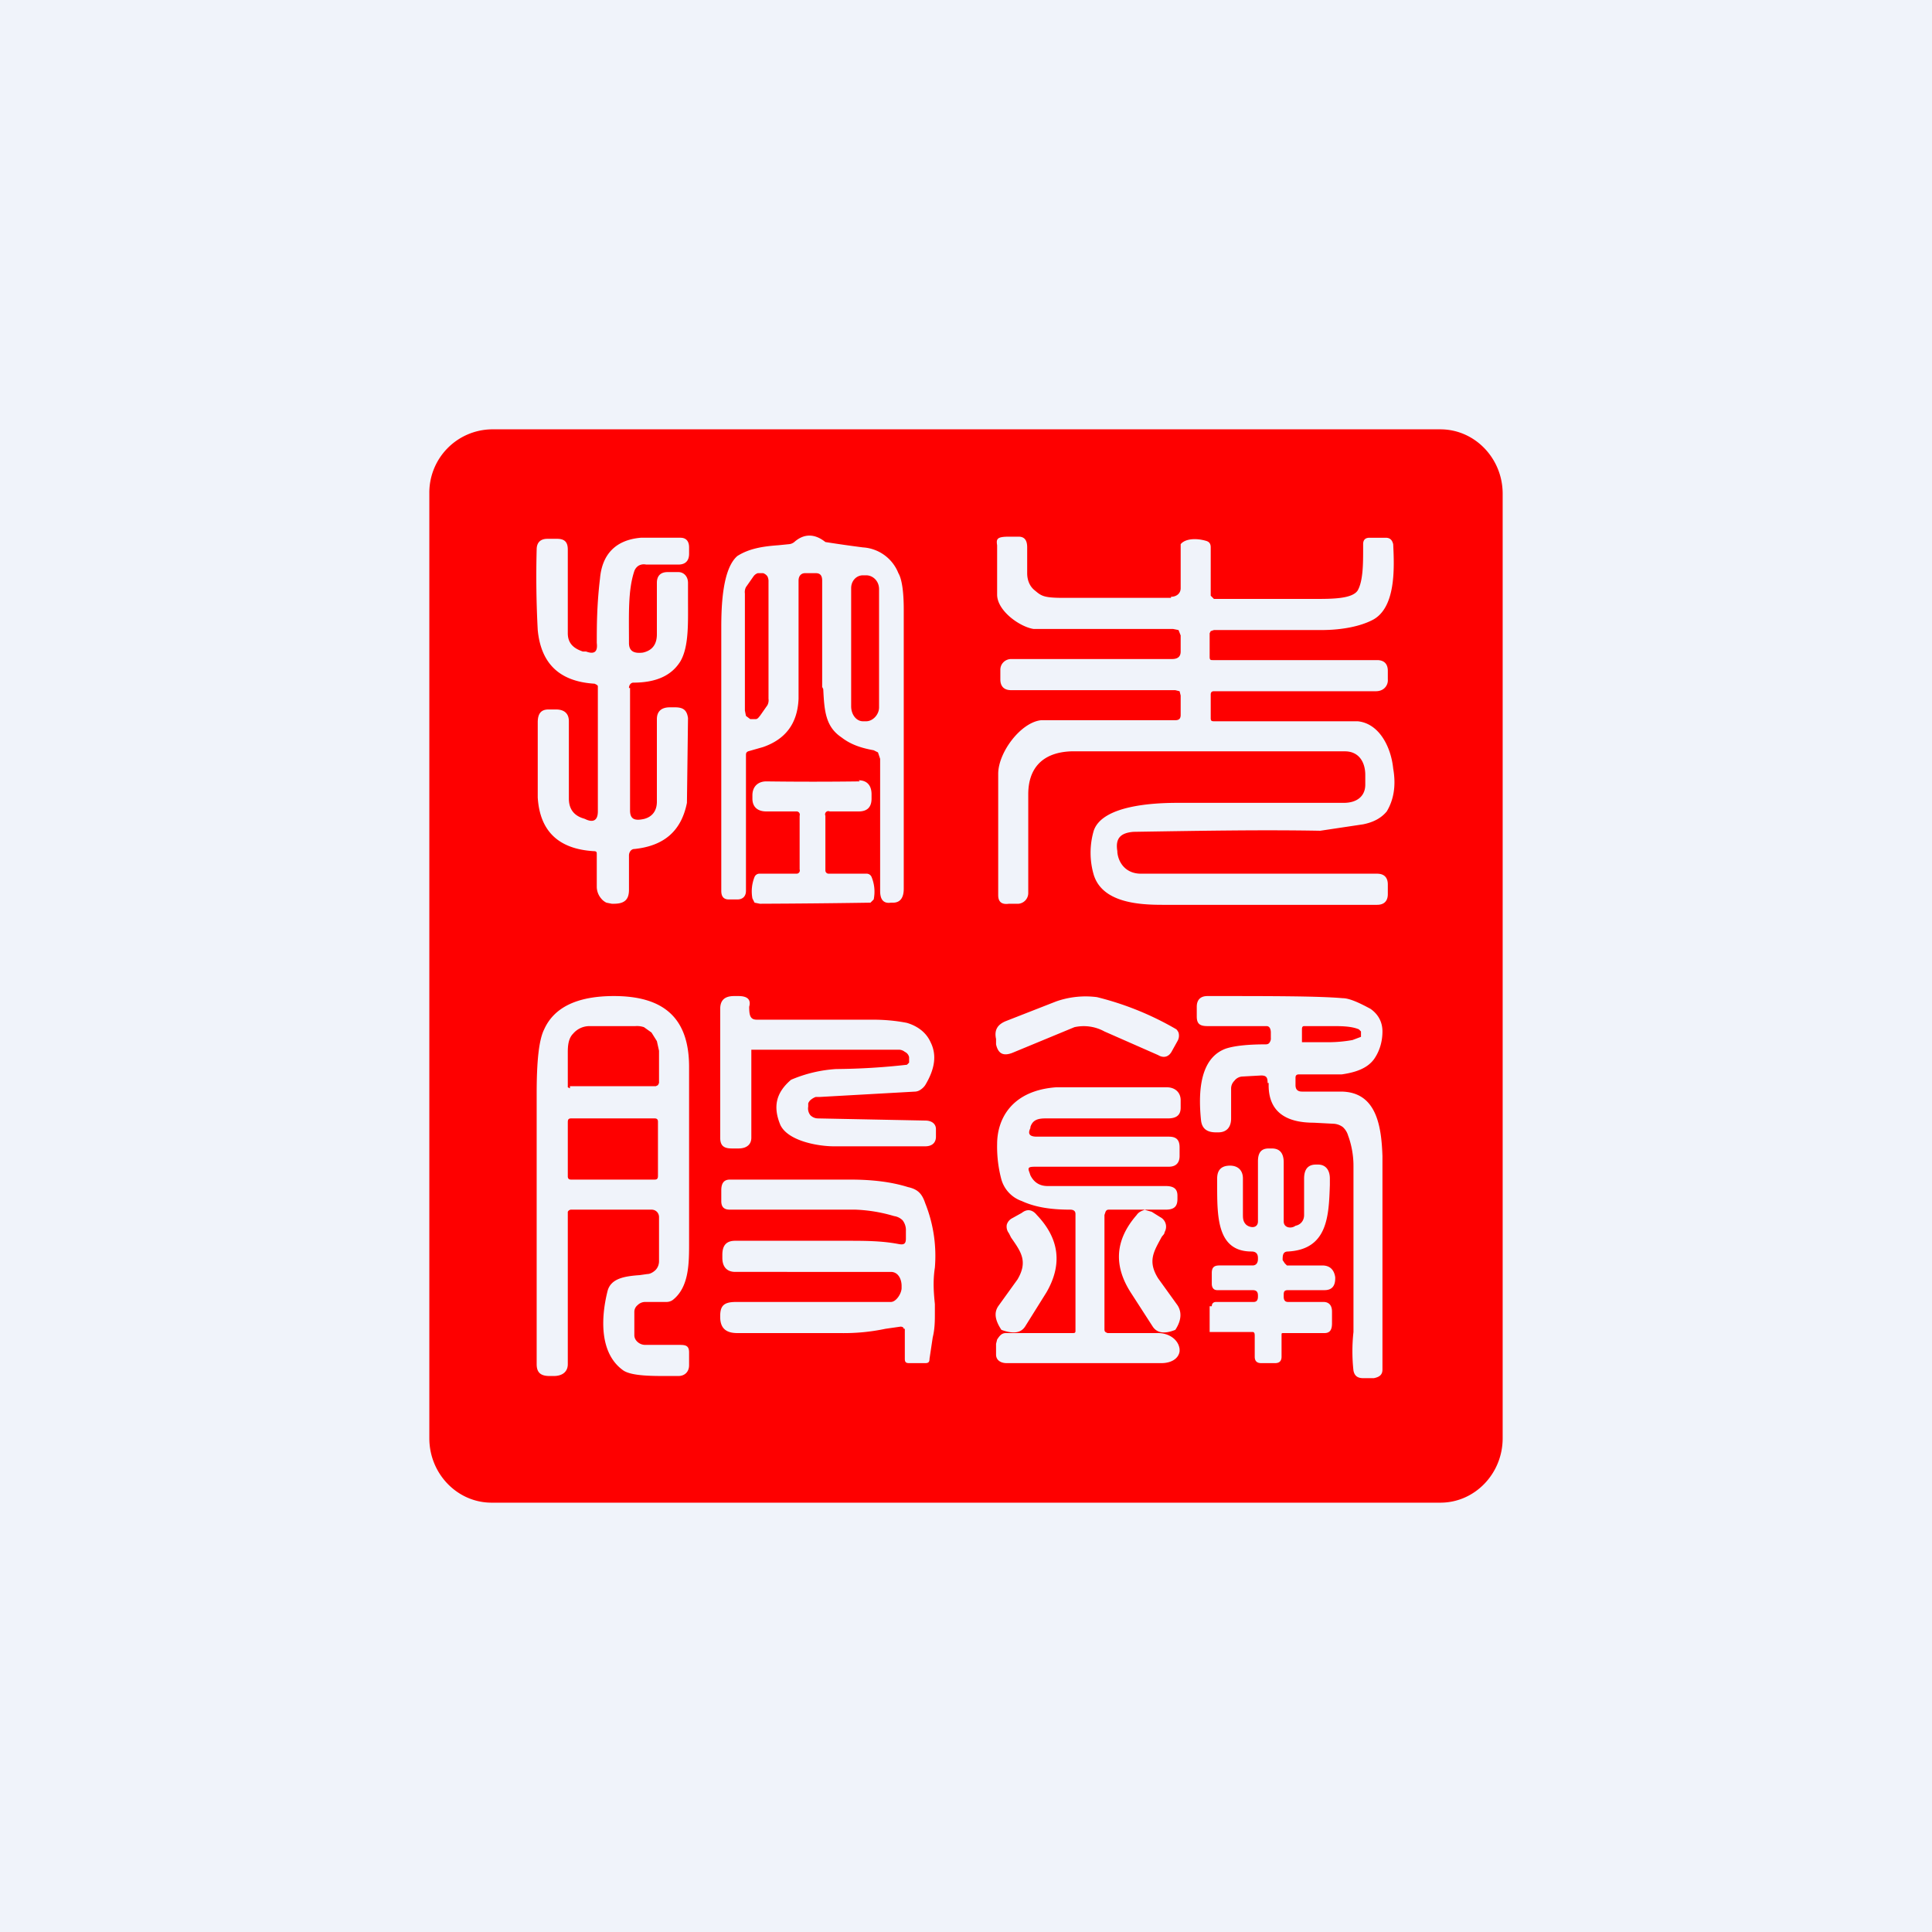
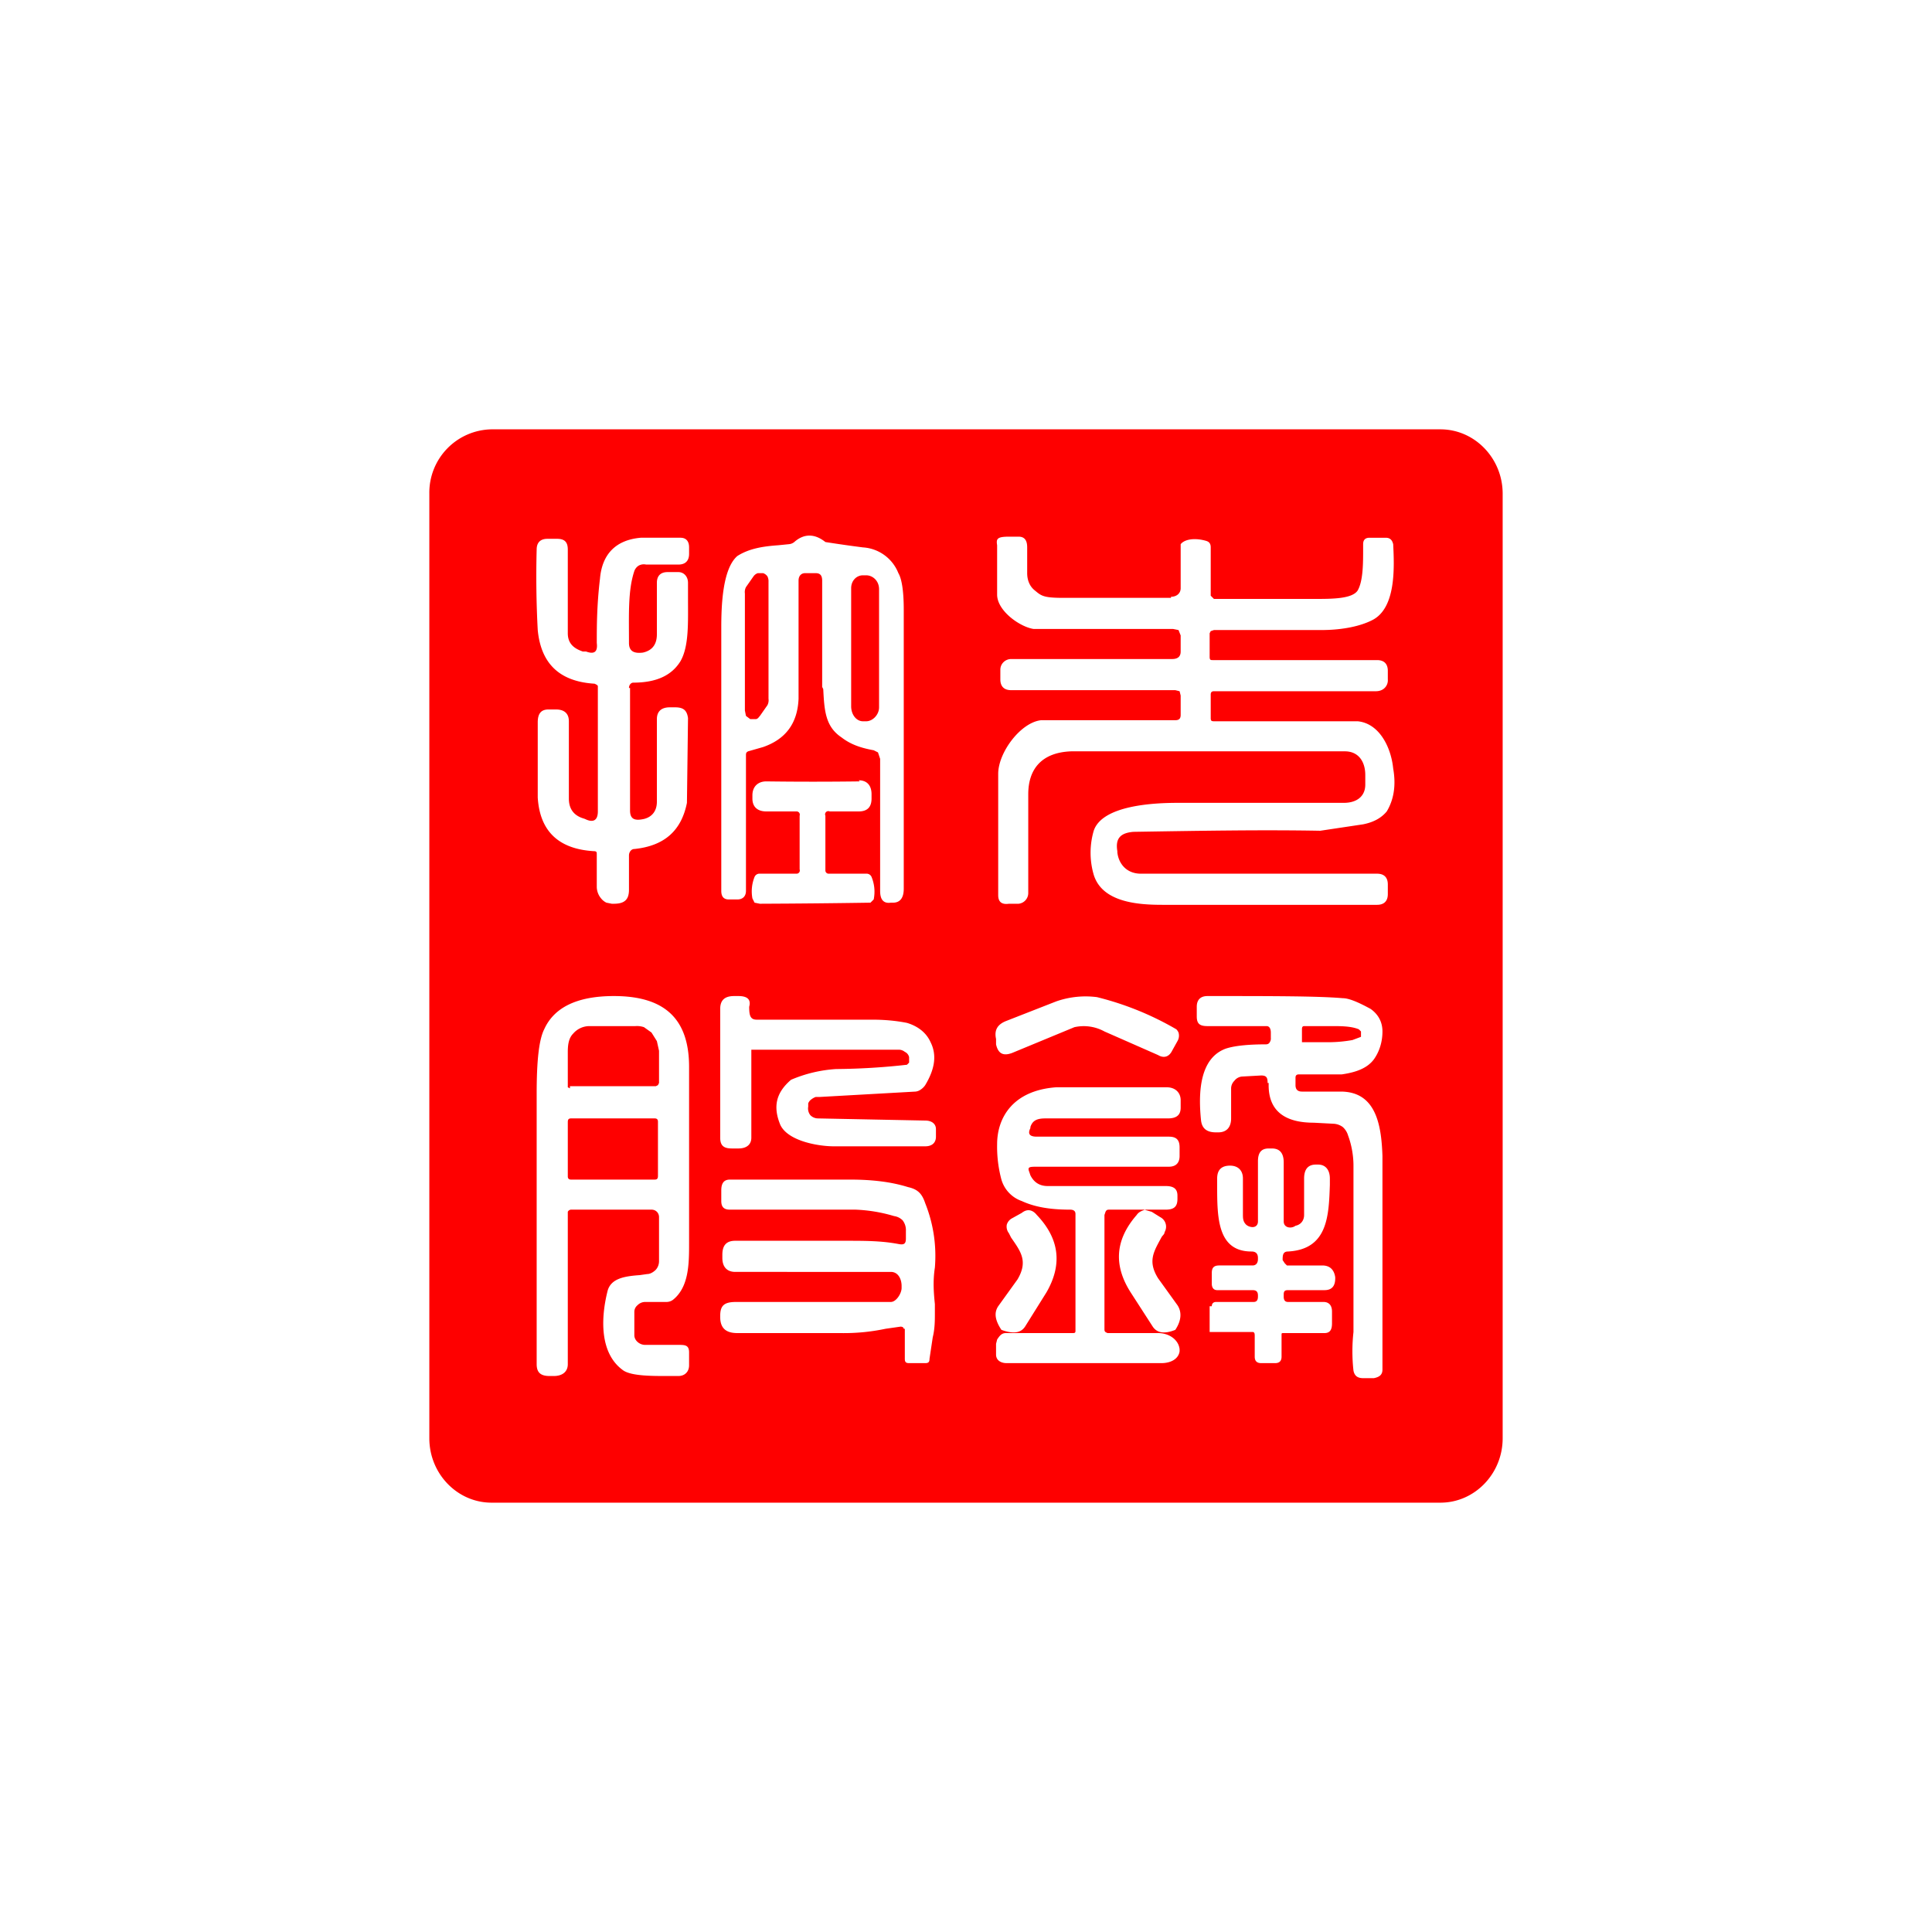
<svg xmlns="http://www.w3.org/2000/svg" width="18" height="18" viewBox="0 0 18 18">
-   <path fill="#F0F3FA" d="M0 0h18v18H0z" />
  <path fill-rule="evenodd" d="M4.58 4a.59.59 0 0 0-.58.6v8.8c0 .33.26.6.58.6h8.84c.32 0 .58-.27.58-.6V4.6c0-.33-.26-.6-.58-.6H4.58Zm6.33 1.57H9.9c-.18 0-.2-.02-.26-.07-.05-.04-.07-.1-.07-.16V5.1c0-.06-.02-.1-.08-.1H9.4c-.11 0-.12.02-.11.08v.46c0 .15.21.3.34.32h1.3l.05.01.02.05v.15c0 .05-.03.07-.08.07h-1.5c-.05 0-.1.04-.1.1v.09c0 .06.03.1.1.1h1.53l.04.01.01.04v.18c0 .03-.01.05-.05.05H9.7c-.19.02-.4.3-.4.5v1.13c0 .06.03.09.1.08h.09a.1.1 0 0 0 .09-.1V7.4c0-.24.13-.39.4-.4h2.55c.13 0 .19.1.19.22v.09c0 .11-.08.17-.2.17h-1.55c-.21 0-.7.02-.78.26a.73.73 0 0 0 0 .41c.08.26.42.28.64.28h2c.06 0 .1-.03.1-.1v-.09c0-.06-.03-.1-.1-.1h-2.2c-.14 0-.21-.1-.22-.2v-.01c-.02-.12.03-.17.15-.18.63-.01 1.2-.02 1.74-.01l.4-.06c.1-.02.17-.06.22-.12.06-.1.09-.23.06-.4-.02-.2-.13-.42-.33-.44H11.32c-.03 0-.04 0-.04-.03v-.22c0-.02.01-.03.03-.03h1.51c.03 0 .06-.01.08-.03a.1.1 0 0 0 .03-.08v-.08c0-.07-.04-.1-.1-.1H11.3c-.02 0-.03 0-.03-.03V5.9l.01-.02.03-.01h1c.21 0 .37-.04.47-.09.23-.11.21-.5.2-.71-.01-.04-.03-.06-.07-.06h-.15c-.04 0-.06.02-.06.06v.04c0 .14 0 .3-.05.39-.05.08-.24.08-.4.08H11.31l-.03-.03V5.1c0-.03-.01-.05-.04-.06-.1-.03-.2-.02-.24.03v.41c0 .05-.04.08-.09.08Zm-5.04.84v1.14c0 .08.04.1.13.08H6c.08-.02.12-.08.12-.16V6.7c0-.07.04-.11.12-.11h.05c.08 0 .11.03.12.1l-.01.79c-.05.25-.2.4-.49.43-.03 0-.05.03-.05.06v.32c0 .09-.04.13-.14.13h-.02l-.05-.01a.14.14 0 0 1-.05-.04.17.17 0 0 1-.04-.11v-.3c0-.02 0-.03-.03-.03-.32-.02-.5-.18-.52-.5v-.7c0-.08.03-.12.1-.12h.07c.08 0 .12.04.12.11v.72c0 .09.04.15.12.18l.03.01c.08.04.12.01.12-.07V6.39l-.01-.01-.02-.01c-.33-.02-.5-.19-.53-.5A9.41 9.41 0 0 1 5 5.12c0-.07.04-.1.1-.1h.09c.07 0 .1.03.1.1v.78c0 .09.05.14.14.17h.03c.08.03.11 0 .1-.08 0-.15 0-.35.03-.6.02-.23.15-.36.38-.38h.37c.05 0 .08.03.08.09v.06c0 .06-.03.1-.1.1h-.3a.1.1 0 0 0-.07.01.1.1 0 0 0-.04.05c-.06.18-.05.4-.05.67 0 .08.05.1.13.09.09-.02.13-.08.13-.17v-.48c0-.06.03-.1.1-.1h.1c.05 0 .09.04.09.1v.14c0 .23.01.45-.07.59-.08.13-.22.2-.44.2-.02 0-.04.02-.04.05Zm2.14.87a33.05 33.05 0 0 1-.87 0c-.08 0-.13.05-.13.13v.03c0 .08.05.12.13.12h.28a.03.03 0 0 1 .03.04v.5a.03.03 0 0 1-.03.04h-.35a.05.05 0 0 0-.04.03.36.36 0 0 0-.02.2l.02.04.05.01a90.83 90.83 0 0 0 1.03-.01l.03-.03a.36.36 0 0 0-.02-.21.05.05 0 0 0-.05-.03h-.35a.03.03 0 0 1-.03-.03V7.6a.03.03 0 0 1 .04-.04H8c.08 0 .12-.04.12-.12V7.4c0-.08-.04-.13-.12-.13ZM7 9.8v.8c0 .06-.04.1-.12.1h-.06c-.07 0-.11-.02-.11-.1V9.4c0-.08.04-.12.13-.12h.04c.08 0 .12.03.1.1 0 .08.01.12.07.12h1.08c.11 0 .22.01.32.03.1.03.18.09.22.18.06.12.04.25-.05.4a.15.15 0 0 1-.04.04.1.1 0 0 1-.05.02l-.89.05H7.6a.16.16 0 0 0-.05.03.08.08 0 0 0-.02.03v.03a.1.1 0 0 0 .02.08.1.1 0 0 0 .07.03l1 .02c.06 0 .1.03.1.08v.07c0 .06-.04.09-.1.09h-.85c-.15 0-.43-.05-.5-.2-.07-.17-.04-.3.1-.42a1.27 1.27 0 0 1 .42-.1 6.29 6.29 0 0 0 .66-.04l.02-.02v-.05a.07.07 0 0 0-.04-.05.09.09 0 0 0-.05-.02H7v.02Zm3.96-.21a2.8 2.8 0 0 0-.74-.3.83.83 0 0 0-.38.04l-.46.18c-.08.03-.12.08-.1.17v.05c.02.09.07.11.15.08l.58-.24a.4.4 0 0 1 .28.04l.5.22c.05.03.1.02.13-.04l.05-.09a.1.1 0 0 0 .01-.08.1.1 0 0 0-.02-.03Zm-.65 2.83h.48c.1 0 .19.06.2.15v.02c-.01.07-.08.11-.17.11H9.38c-.06 0-.1-.03-.1-.08v-.1l.01-.04c.02-.03.04-.06.08-.06h.62c.02 0 .03 0 .03-.02v-1.09c0-.02-.01-.04-.05-.04-.17 0-.32-.02-.45-.08a.3.3 0 0 1-.19-.2 1.18 1.18 0 0 1-.04-.33c0-.24.14-.5.55-.53h1.03c.08 0 .13.05.13.12v.07c0 .07-.04.1-.12.1H9.74c-.08 0-.12.02-.14.08v.01c-.03.06 0 .08.06.08h1.23c.07 0 .1.03.1.1v.08c0 .06-.03.1-.1.1H9.67c-.08 0-.1 0-.08.05l.01.03c.03.06.08.1.16.1h1.1c.08 0 .11.03.11.09v.03c0 .07-.03.1-.11.1h-.2l.07.02.08.05a.1.1 0 0 1 .04.14c0 .02-.02.03-.03.05-.07.13-.13.22-.03.38l.18.25c.04.06.04.14-.02.23-.1.04-.17.03-.21-.03l-.2-.31c-.17-.26-.15-.5.05-.73.02-.03.05-.04.08-.05h-.33c-.02 0-.03 0-.04.02l-.01.03v1.06c0 .02 0 .03.03.04Zm.96-.25v.24h.4c.02 0 .02.02.02.04v.19c0 .04.02.06.06.06h.13c.04 0 .06-.02.06-.06v-.2c0-.02 0-.02.02-.02h.38c.05 0 .07-.03.07-.09v-.11c0-.06-.03-.09-.08-.09H12c-.03 0-.04-.02-.04-.05v-.02c0-.03.01-.04.04-.04h.34c.07 0 .1-.04.1-.11v-.01c-.01-.07-.05-.11-.12-.11h-.33l-.02-.02-.02-.03c0-.04 0-.08.05-.08.37-.02.38-.33.39-.62v-.06c0-.08-.04-.13-.11-.13h-.02c-.07 0-.11.04-.11.13v.34c0 .05-.03.09-.08.1-.04.03-.11.02-.11-.04v-.55c0-.09-.04-.13-.11-.13h-.03c-.07 0-.1.04-.1.12v.56c0 .04-.03.06-.07.05a.09.09 0 0 1-.04-.02c-.03-.03-.03-.06-.03-.1v-.33c0-.08-.05-.12-.12-.12-.08 0-.12.04-.12.12v.06c0 .3 0 .62.32.62.04 0 .06.02.06.06v.01c0 .04-.02.06-.05.06h-.31c-.05 0-.07.02-.07.07v.1c0 .04.02.06.05.06h.33c.03 0 .05.01.05.05v.01c0 .03-.01.05-.04.05h-.35c-.02 0-.04.01-.04.04Zm-2.85.21c0-.01-.01-.02-.03-.02l-.14.02a1.87 1.87 0 0 1-.42.04h-.96c-.1 0-.16-.04-.16-.15v-.01c0-.1.04-.13.15-.13H8.3c.05 0 .1-.08.1-.13v-.02c0-.06-.03-.13-.1-.13H6.85c-.08 0-.12-.05-.12-.13v-.03c0-.09.04-.13.12-.13h1.02c.19 0 .34 0 .5.03.05.01.07 0 .07-.05v-.07a.15.15 0 0 0-.03-.1.14.14 0 0 0-.08-.04 1.44 1.44 0 0 0-.36-.06H6.8c-.05 0-.08-.02-.08-.08v-.1c0-.06.02-.1.08-.1h1.12c.2 0 .38.02.54.07.09.02.13.06.16.15a1.32 1.32 0 0 1 .09.6c-.02.13-.01.24 0 .34v.09c0 .06 0 .14-.02.22l-.03.2c0 .03-.01.04-.04.04h-.15c-.03 0-.04-.01-.04-.04v-.28Zm.88-.21.18-.25c.1-.17.03-.26-.06-.39a3.4 3.4 0 0 1-.02-.04.1.1 0 0 1-.02-.08.1.1 0 0 1 .05-.06l.09-.05c.05-.04.1-.03.14.02.21.22.24.46.09.72l-.2.32c-.04.06-.11.07-.22.03-.06-.09-.07-.16-.03-.22Zm-1.7-6.83c.04 0 .06.02.06.07v.99l.01.02c.01.2.02.35.17.45.09.07.19.1.3.12l.04.02.02.06L8.2 8.3c0 .08.03.12.1.11h.02c.07 0 .1-.05.1-.13v-2.6c0-.18-.02-.29-.05-.34a.38.38 0 0 0-.33-.24 12.04 12.04 0 0 1-.35-.05c-.1-.08-.2-.08-.29 0a.09.09 0 0 1-.05.02l-.1.01c-.14.01-.27.03-.38.1-.14.12-.15.47-.15.67V8.3c0 .05.02.08.07.08h.08c.05 0 .08-.03.08-.08V7.04c0-.02 0-.03.02-.04l.14-.04c.2-.07.32-.21.33-.45v-1.1c0-.05.03-.07.06-.07h.11Zm-.44 1.17V5.42a.1.1 0 0 0-.01-.05.08.08 0 0 0-.04-.03h-.05a.08.08 0 0 0-.04.03l-.07.1a.1.1 0 0 0-.01.06v1.09l.01.05.04.03h.05c.02 0 .03-.02.04-.03l.07-.1a.1.1 0 0 0 .01-.06Zm.91-1.15h-.03c-.06 0-.11.05-.11.12v1.1c0 .08.05.14.11.14h.03c.06 0 .12-.06.12-.13v-1.1c0-.08-.06-.13-.12-.13Zm-1.93 5.98c0-.04-.03-.07-.07-.07h-.75s-.02 0-.03.02v1.42c0 .07-.05.11-.13.11h-.04c-.08 0-.12-.03-.12-.11v-2.52c0-.3.02-.5.07-.6.09-.2.3-.31.65-.31.47 0 .7.21.7.66v1.64c0 .19 0 .41-.15.53a.1.1 0 0 1-.06.02h-.2a.1.1 0 0 0-.07.03.08.08 0 0 0-.03.06v.22c0 .05.05.09.1.09h.31c.06 0 .1 0 .1.07v.12c0 .06-.04.1-.1.1h-.1c-.15 0-.33 0-.41-.05-.23-.16-.21-.5-.15-.74.03-.12.16-.14.3-.15l.07-.01c.03 0 .06-.02.08-.04a.12.12 0 0 0 .03-.08v-.4Zm-.83-1.2-.02-.01V9.8c0-.07.01-.13.05-.17a.2.2 0 0 1 .15-.07h.43a.2.2 0 0 1 .08.01l.07.05.05.08.02.09v.3l-.01.02-.02.01h-.8Zm0 .28h.79c.02 0 .03.01.03.03v.5c0 .02 0 .04-.03.04h-.78c-.02 0-.03-.01-.03-.03v-.5c0-.02 0-.04.03-.04Zm6.5-.33c0-.05-.01-.07-.06-.07l-.18.01a.1.1 0 0 0-.07.04.1.1 0 0 0-.03.07v.28c0 .08-.04.13-.12.13h-.02c-.08 0-.13-.03-.14-.11-.04-.38.04-.6.23-.67.09-.03.23-.04.37-.04.01 0 .03 0 .04-.02a.06.06 0 0 0 .01-.04v-.05c0-.03-.01-.06-.04-.06h-.55c-.07 0-.1-.02-.1-.09v-.09c0-.06.03-.1.1-.1.6 0 1.03 0 1.26.02.06 0 .15.04.26.1.07.05.11.12.11.21 0 .1-.03.19-.08.26-.06.08-.16.12-.3.14h-.4c-.02 0-.03.01-.03.03v.07c0 .04.02.06.06.06h.36c.33 0 .38.31.39.6v1.99c0 .05-.03.07-.08.08h-.1c-.05 0-.08-.02-.09-.07a1.63 1.63 0 0 1 0-.36v-1.55c0-.1-.02-.2-.05-.28a.17.17 0 0 0-.05-.08.16.16 0 0 0-.08-.03l-.19-.01c-.23 0-.43-.08-.42-.37Zm.32-.5c0-.01 0-.03.02-.03h.26c.08 0 .18 0 .25.03l.02.02v.05l-.08.03a1.3 1.3 0 0 1-.21.02h-.26V9.59Z" fill="#FE0000" />
</svg>